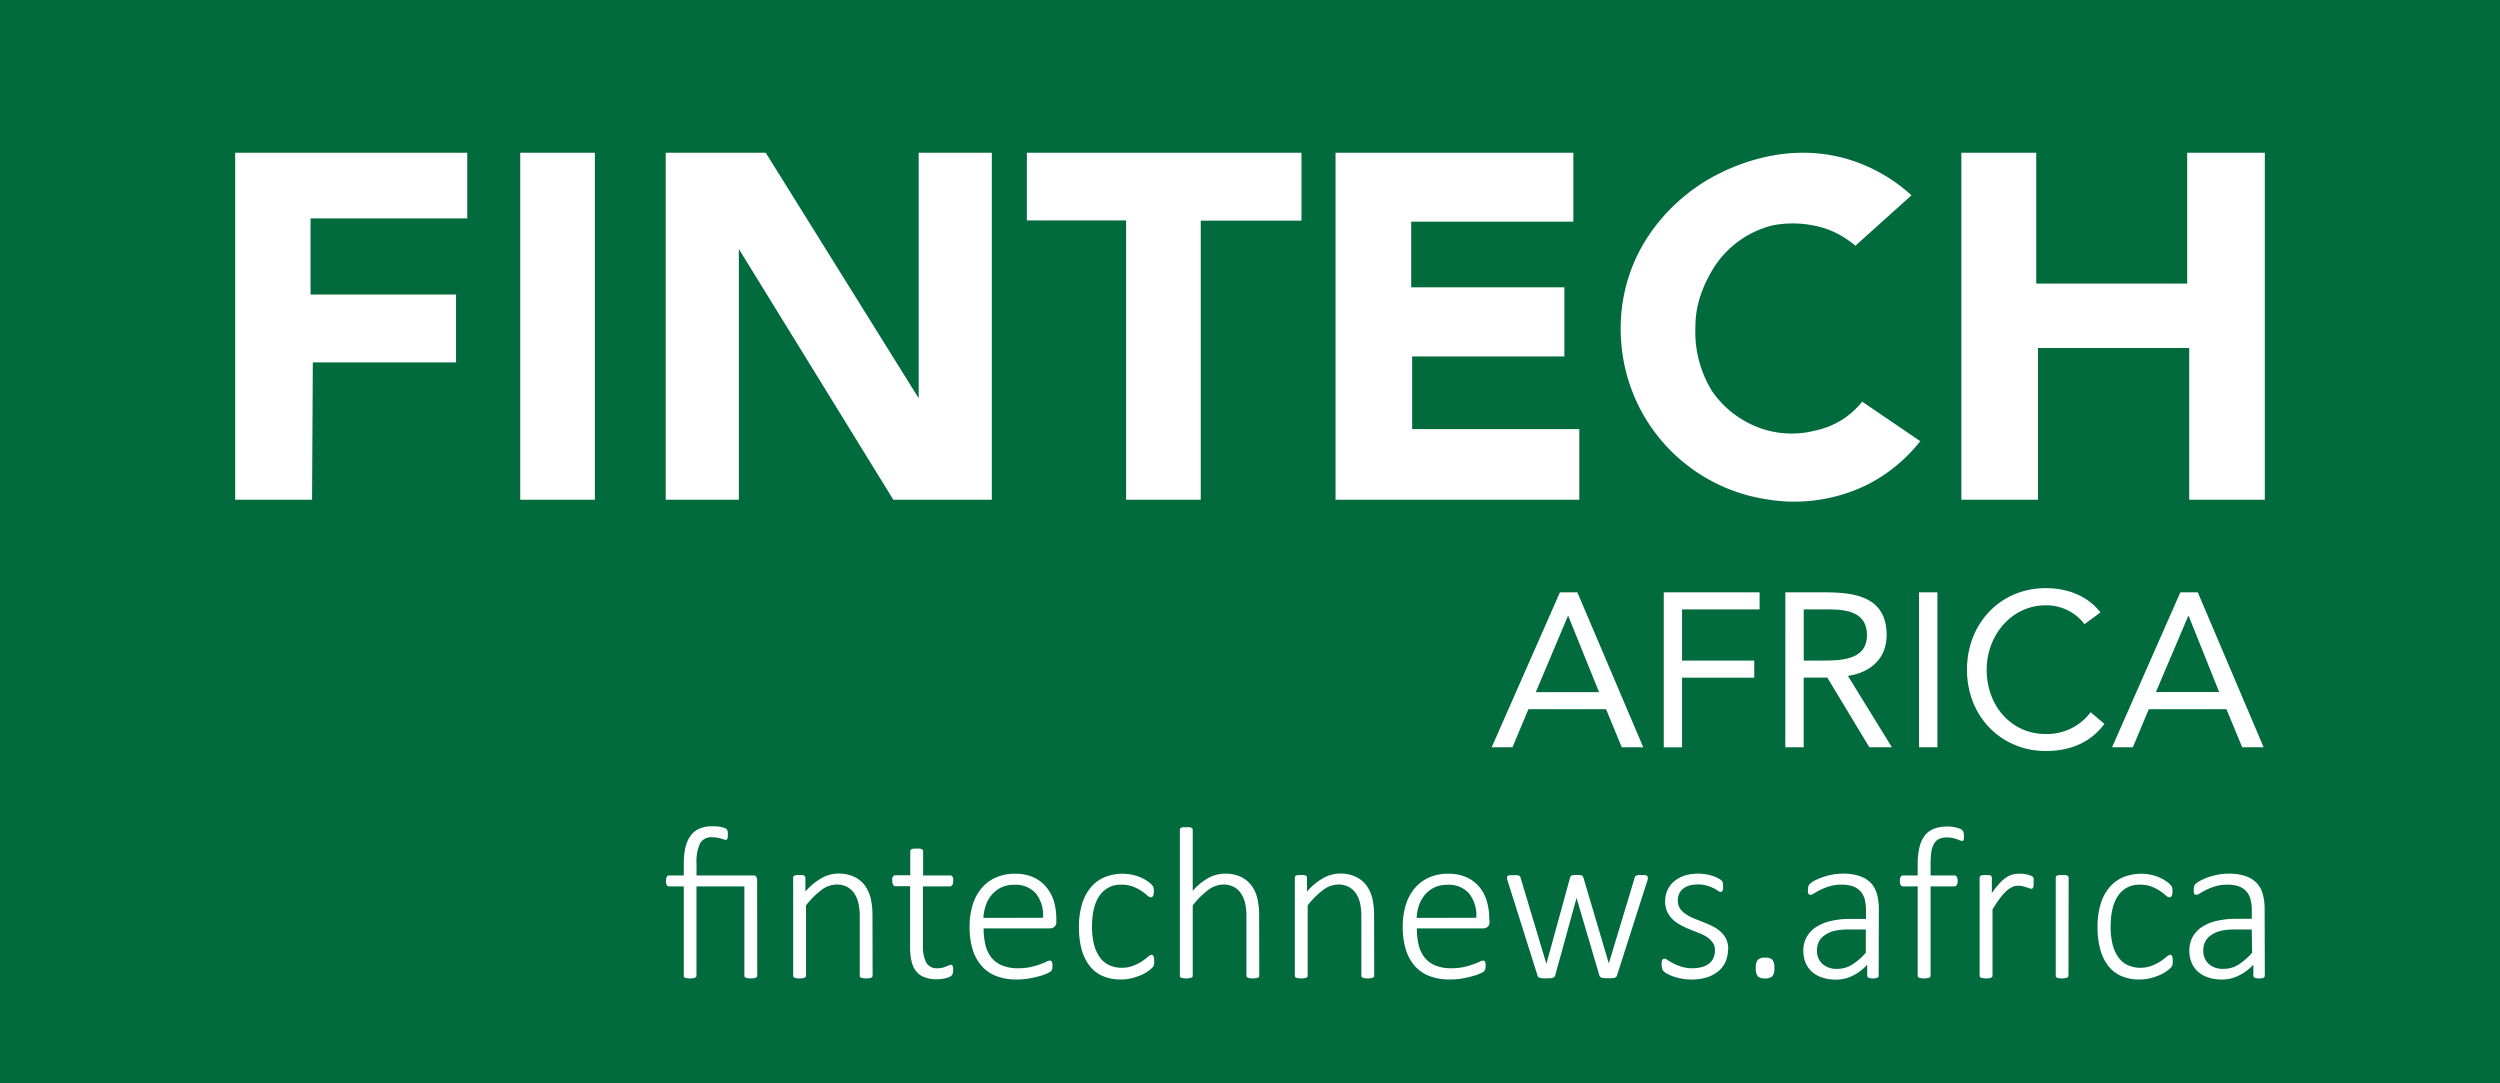
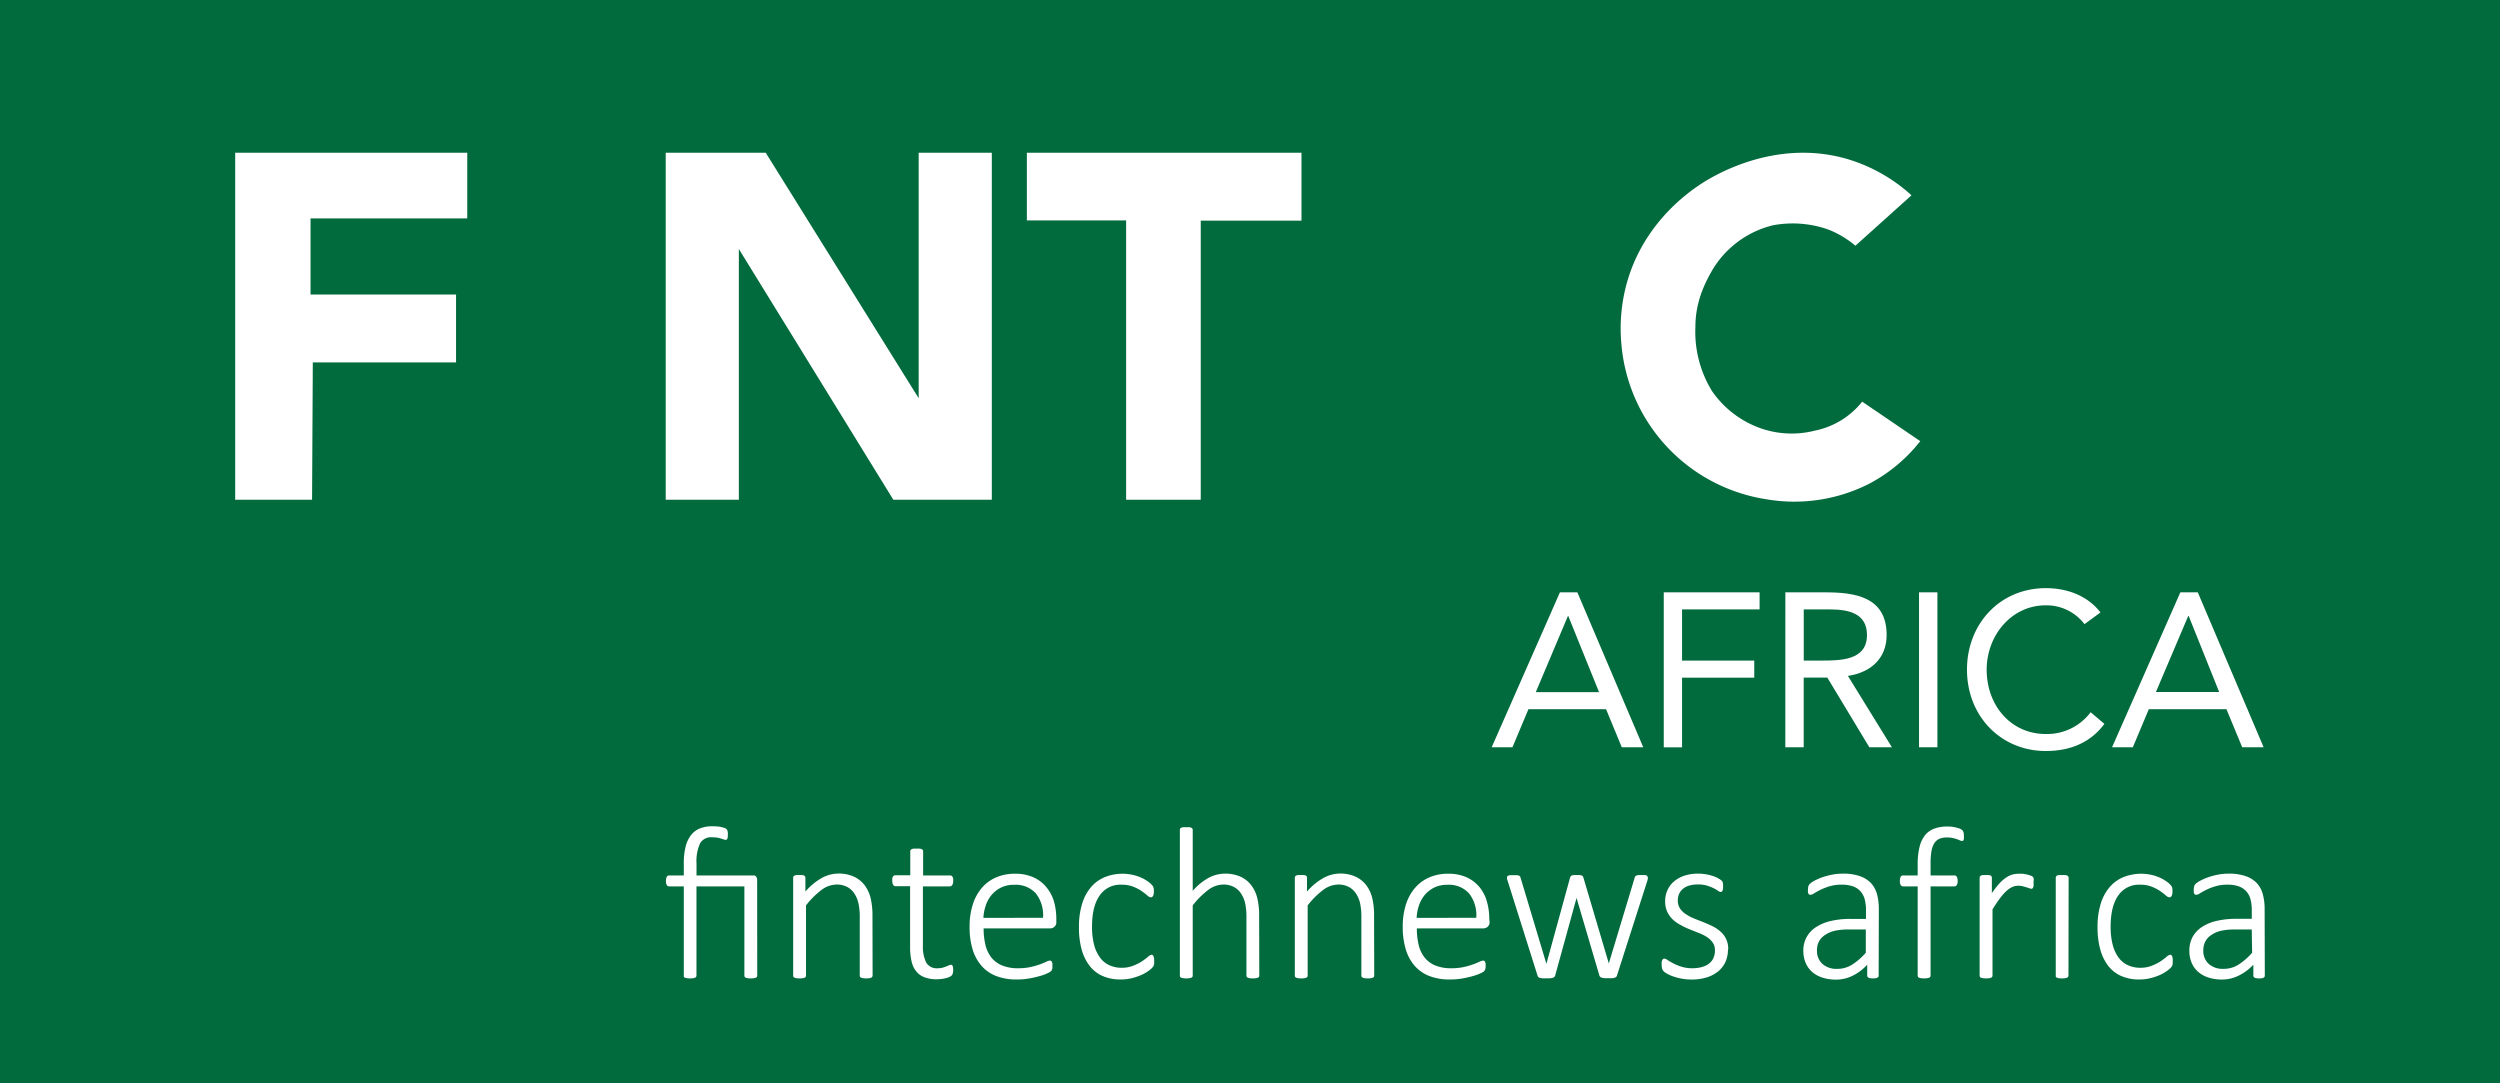
<svg xmlns="http://www.w3.org/2000/svg" id="Layer_1" data-name="Layer 1" viewBox="0 0 574 248.65">
  <defs>
    <style>.cls-1{fill:#026b3d;}.cls-2{fill:#fff;}</style>
  </defs>
  <title>Fintech News Africa</title>
  <rect class="cls-1" width="574" height="248.65" />
  <path class="cls-2" d="M426,56.42l12.88-11.58a38,38,0,0,0-14.12-8.14c-17.34-5.4-32.28,4.24-34.42,5.67-2.81,1.88-13.05,9-16.84,22.68a39.24,39.24,0,0,0-1.21,14.17,39.38,39.38,0,0,0,33.15,35.39A37.92,37.92,0,0,0,429,111.15a36.52,36.52,0,0,0,11.89-9.86l-13.33-9.07a18.55,18.55,0,0,1-10.86,6.65,21.5,21.5,0,0,1-13.8-1.06,22.77,22.77,0,0,1-9.81-8,26,26,0,0,1-3.83-14.67c0-4.52,1.25-8.78,4.2-13.64A22.39,22.39,0,0,1,407,51.74a24.48,24.48,0,0,1,12.88,1A21.81,21.81,0,0,1,424.13,55,19.53,19.53,0,0,1,426,56.42Z" />
  <polygon class="cls-2" points="71.65 114.74 54 114.74 54 35.07 107.28 35.07 107.28 50.15 71.3 50.15 71.3 67.62 104.71 67.62 104.71 83.21 71.82 83.21 71.65 114.74" />
-   <rect class="cls-2" x="119.45" y="35.07" width="17.13" height="79.67" />
  <polygon class="cls-2" points="152.85 35.07 152.85 114.74 169.64 114.74 169.64 58.03 169.64 57.17 205.11 114.74 227.72 114.74 227.72 35.07 210.93 35.07 210.93 86.81 210.93 89.38 210.93 91.44 175.81 35.07 152.85 35.07" />
  <polygon class="cls-2" points="235.77 35.07 298.82 35.07 298.82 50.66 275.69 50.66 275.69 114.74 258.56 114.74 258.56 51.01 258.56 50.61 235.77 50.61 235.77 35.07" />
-   <polygon class="cls-2" points="306.64 35.07 361.24 35.07 361.24 50.89 324.01 50.89 324.01 65.97 359.18 65.97 359.18 81.84 324.23 81.84 324.23 98.52 362.61 98.52 362.61 114.74 306.64 114.74 306.64 35.07" />
-   <polygon class="cls-2" points="450.33 35.07 450.33 114.74 467.92 114.74 467.92 79.9 502.64 79.9 502.64 114.74 520 114.74 520 35.07 502.18 35.07 502.18 65.11 467.52 65.11 467.52 35.07 450.33 35.07" />
  <path class="cls-2" d="M358.16,136h4l15.13,35.57h-4.93l-3.61-8.74H350.93l-3.67,8.74h-4.77Zm1.91,5.42H360l-7.38,17.49h14.52Z" />
  <path class="cls-2" d="M382,136H404v3.92H386.2v11.75h16.58v3.92H386.2v16H382Z" />
  <path class="cls-2" d="M409.92,136H419c6.88,0,14.17,1,14.17,9.8,0,5.17-3.37,8.54-8.89,9.39l10.1,16.38h-5.18l-9.65-16h-5.42v16h-4.22Zm4.22,15.67h3.76c4.68,0,10.76,0,10.76-5.87,0-5.13-4.47-5.88-8.59-5.88h-5.93Z" />
  <path class="cls-2" d="M440.61,136h4.22v35.57h-4.22Z" />
  <path class="cls-2" d="M478.6,143.3a11,11,0,0,0-8.89-4.32c-7.94,0-13.57,7-13.57,14.77,0,8.25,5.58,14.78,13.57,14.78a12.52,12.52,0,0,0,10.3-5l3.16,2.67c-3.16,4.27-7.79,6.23-13.46,6.23-10.2,0-18.09-7.89-18.09-18.7,0-10.45,7.54-18.69,18.09-18.69,4.82,0,9.54,1.66,12.56,5.58Z" />
  <path class="cls-2" d="M500.61,136h4l15.12,35.57h-4.92l-3.62-8.74H493.37l-3.67,8.74h-4.77Zm1.91,5.42h-.1L495,158.88h14.52Z" />
  <path class="cls-2" d="M173.86,224a.6.6,0,0,1-.07.27.48.48,0,0,1-.24.2,1.79,1.79,0,0,1-.45.12,3.52,3.52,0,0,1-.7.05,3.73,3.73,0,0,1-.73-.05,1.68,1.68,0,0,1-.45-.12.48.48,0,0,1-.24-.2.5.5,0,0,1-.07-.27V203.51h-11V224a.52.52,0,0,1-.31.47,1.79,1.79,0,0,1-.45.12,3.73,3.73,0,0,1-.73.05,3.63,3.63,0,0,1-.71-.05,2,2,0,0,1-.46-.12.42.42,0,0,1-.23-.2A.6.6,0,0,1,157,224V203.51h-3.38a.59.59,0,0,1-.53-.31,1.9,1.9,0,0,1-.19-.93,3,3,0,0,1,.05-.56,1.46,1.46,0,0,1,.14-.39.57.57,0,0,1,.22-.24.65.65,0,0,1,.31-.08H157v-2.65a15.56,15.56,0,0,1,.43-4,7,7,0,0,1,1.28-2.67,4.82,4.82,0,0,1,2.07-1.5,7.63,7.63,0,0,1,2.79-.47,9.47,9.47,0,0,1,1.07.05c.34,0,.66.08.95.13a5.88,5.88,0,0,1,.74.2,1.11,1.11,0,0,1,.43.23,1.3,1.3,0,0,1,.18.23.83.83,0,0,1,.11.29,1.78,1.78,0,0,1,.06.38,3.94,3.94,0,0,1,0,.52,2.41,2.41,0,0,1-.11.82.4.4,0,0,1-.39.27,1.14,1.14,0,0,1-.42-.09l-.58-.19a7.49,7.49,0,0,0-.88-.22,7.8,7.8,0,0,0-1.29-.09,2.85,2.85,0,0,0-2.73,1.45,10.08,10.08,0,0,0-.79,4.62V201h13a.83.83,0,0,1,.71.29,1.21,1.21,0,0,1,.21.73Z" />
  <path class="cls-2" d="M200.35,224a.52.52,0,0,1-.31.47,1.79,1.79,0,0,1-.45.12,3.63,3.63,0,0,1-.71.05,3.79,3.79,0,0,1-.73-.05,1.59,1.59,0,0,1-.44-.12.48.48,0,0,1-.24-.2.5.5,0,0,1-.07-.27V210.65a14.09,14.09,0,0,0-.33-3.38,6.45,6.45,0,0,0-1-2.24,4.36,4.36,0,0,0-1.64-1.43,5.12,5.12,0,0,0-2.35-.51,5.87,5.87,0,0,0-3.42,1.21,18.84,18.84,0,0,0-3.6,3.58V224a.5.5,0,0,1-.07.27.48.48,0,0,1-.24.2,1.59,1.59,0,0,1-.44.12,3.79,3.79,0,0,1-.73.05,3.63,3.63,0,0,1-.71-.05,2,2,0,0,1-.46-.12.48.48,0,0,1-.24-.2.6.6,0,0,1-.06-.27V201.53a.67.67,0,0,1,.06-.28.63.63,0,0,1,.24-.21,1.28,1.28,0,0,1,.43-.12,4.33,4.33,0,0,1,.69,0,4.41,4.41,0,0,1,.69,0,1.05,1.05,0,0,1,.42.12.53.53,0,0,1,.21.21.68.68,0,0,1,.07.28v3.17a14,14,0,0,1,3.79-3.13,8,8,0,0,1,3.69-1,8.49,8.49,0,0,1,3.73.74,6.7,6.7,0,0,1,2.44,2,8.38,8.38,0,0,1,1.34,2.95,17.67,17.67,0,0,1,.41,4.07Z" />
  <path class="cls-2" d="M218.85,222.63a3.16,3.16,0,0,1-.09.84,1.12,1.12,0,0,1-.27.51,1.86,1.86,0,0,1-.55.35,4,4,0,0,1-.83.27,6,6,0,0,1-1,.17,7.19,7.19,0,0,1-1,.07,7.83,7.83,0,0,1-2.82-.45,4.41,4.41,0,0,1-1.91-1.35,5.54,5.54,0,0,1-1.08-2.29,14.31,14.31,0,0,1-.34-3.28v-14h-3.34a.62.62,0,0,1-.55-.31,1.78,1.78,0,0,1-.2-.93,3,3,0,0,1,0-.56,1,1,0,0,1,.15-.39.61.61,0,0,1,.24-.24.62.62,0,0,1,.31-.08H209v-5.5a.5.5,0,0,1,.07-.27.48.48,0,0,1,.23-.21,1.59,1.59,0,0,1,.46-.13,6.68,6.68,0,0,1,.71,0,6.94,6.94,0,0,1,.73,0,1.28,1.28,0,0,1,.44.13.56.56,0,0,1,.24.21.5.5,0,0,1,.07.27V201h6.21a.68.68,0,0,1,.31.08.59.59,0,0,1,.23.24,1,1,0,0,1,.15.39,3,3,0,0,1,0,.56,1.68,1.68,0,0,1-.21.93.64.64,0,0,1-.53.31H211.9v13.56a8.25,8.25,0,0,0,.74,3.9,2.75,2.75,0,0,0,2.66,1.34,4.46,4.46,0,0,0,1.08-.12,8.73,8.73,0,0,0,.86-.28l.63-.27a1.11,1.11,0,0,1,.46-.13.4.4,0,0,1,.22.06.32.32,0,0,1,.16.18,1.34,1.34,0,0,1,.1.35A2.66,2.66,0,0,1,218.85,222.63Z" />
  <path class="cls-2" d="M242.53,211.59a1.39,1.39,0,0,1-.47,1.23,1.54,1.54,0,0,1-.92.34h-15.3a16.25,16.25,0,0,0,.41,3.77,7.57,7.57,0,0,0,1.35,2.89,6.1,6.1,0,0,0,2.46,1.84,9.5,9.5,0,0,0,3.72.65,13.24,13.24,0,0,0,2.8-.27,18.65,18.65,0,0,0,2.15-.61c.6-.22,1.1-.43,1.48-.61a2.42,2.42,0,0,1,.83-.27.53.53,0,0,1,.28.07.54.54,0,0,1,.2.24,1.59,1.59,0,0,1,.11.41,4.94,4.94,0,0,1,0,.62,1.76,1.76,0,0,1,0,.33q0,.17-.06.3a1.19,1.19,0,0,1-.11.26,2,2,0,0,1-.2.25,3.57,3.57,0,0,1-.77.43,10.46,10.46,0,0,1-1.69.62,22.57,22.57,0,0,1-2.42.56,16.17,16.17,0,0,1-3,.25,12.69,12.69,0,0,1-4.61-.78,8.61,8.61,0,0,1-3.37-2.31,10.3,10.3,0,0,1-2.08-3.78,17.64,17.64,0,0,1-.7-5.24,16.4,16.4,0,0,1,.73-5.1,10.87,10.87,0,0,1,2.09-3.83,9,9,0,0,1,3.29-2.41,10.75,10.75,0,0,1,4.28-.83,10,10,0,0,1,4.31.84,8.07,8.07,0,0,1,2.94,2.27A9.19,9.19,0,0,1,242,207a14.75,14.75,0,0,1,.53,4Zm-3.05-.86a8.05,8.05,0,0,0-1.63-5.58,6.21,6.21,0,0,0-5-2,6.61,6.61,0,0,0-3,.63,6.74,6.74,0,0,0-2.16,1.67,7.44,7.44,0,0,0-1.35,2.42,10.21,10.21,0,0,0-.55,2.87Z" />
  <path class="cls-2" d="M265,220.65a4.35,4.35,0,0,1,0,.53,2,2,0,0,1-.08.41,1,1,0,0,1-.13.31,4.69,4.69,0,0,1-.41.46,8.1,8.1,0,0,1-1.08.82,8.72,8.72,0,0,1-1.7.86,13.38,13.38,0,0,1-2,.61,10.5,10.5,0,0,1-2.26.24,10.31,10.31,0,0,1-4.13-.78,7.69,7.69,0,0,1-3-2.31,10.62,10.62,0,0,1-1.85-3.75,18.73,18.73,0,0,1-.63-5.12,17.72,17.72,0,0,1,.78-5.6,10.42,10.42,0,0,1,2.14-3.82,8.34,8.34,0,0,1,3.19-2.19,11,11,0,0,1,6-.5,10,10,0,0,1,1.87.56,8.44,8.44,0,0,1,1.53.79,7.2,7.2,0,0,1,1,.76,5.61,5.61,0,0,1,.42.47,1.49,1.49,0,0,1,.17.36,2.5,2.5,0,0,1,.09.43,4.7,4.7,0,0,1,0,.56,1.81,1.81,0,0,1-.21,1,.6.6,0,0,1-.46.28,1.44,1.44,0,0,1-.85-.45,13.21,13.21,0,0,0-1.3-1,9.9,9.9,0,0,0-1.93-1,7,7,0,0,0-2.69-.45,5.71,5.71,0,0,0-5,2.48c-1.16,1.65-1.75,4-1.75,7.16a16.5,16.5,0,0,0,.47,4.14,8.61,8.61,0,0,0,1.36,2.94,5.4,5.4,0,0,0,2.14,1.76,6.69,6.69,0,0,0,2.85.59,6.93,6.93,0,0,0,2.63-.47,11.21,11.21,0,0,0,2-1,15.38,15.38,0,0,0,1.4-1.05,1.65,1.65,0,0,1,.83-.47.41.41,0,0,1,.26.09.71.71,0,0,1,.18.27,2.44,2.44,0,0,1,.12.45A5.4,5.4,0,0,1,265,220.65Z" />
  <path class="cls-2" d="M289.13,224a.5.5,0,0,1-.07.27.48.48,0,0,1-.24.2,1.59,1.59,0,0,1-.44.12,3.63,3.63,0,0,1-.71.05,3.73,3.73,0,0,1-.73-.05,1.79,1.79,0,0,1-.45-.12.46.46,0,0,1-.23-.2.5.5,0,0,1-.08-.27V210.65a14.7,14.7,0,0,0-.32-3.38,6.84,6.84,0,0,0-1-2.24,4.47,4.47,0,0,0-1.65-1.43,5.11,5.11,0,0,0-2.34-.51,5.87,5.87,0,0,0-3.42,1.21,18.84,18.84,0,0,0-3.6,3.58V224a.6.6,0,0,1-.07.27.48.48,0,0,1-.24.2,1.79,1.79,0,0,1-.45.12,3.73,3.73,0,0,1-.73.05,3.52,3.52,0,0,1-.7-.05,1.77,1.77,0,0,1-.46-.12.41.41,0,0,1-.24-.2.6.6,0,0,1-.06-.27V190.54a.6.6,0,0,1,.06-.27.42.42,0,0,1,.24-.21,1.42,1.42,0,0,1,.46-.13,6.81,6.81,0,0,1,.7,0,7.18,7.18,0,0,1,.73,0,1.43,1.43,0,0,1,.45.13.5.5,0,0,1,.24.21.6.6,0,0,1,.07.27v14a13.42,13.42,0,0,1,3.67-3,8,8,0,0,1,3.67-.95,8.47,8.47,0,0,1,3.72.74,6.54,6.54,0,0,1,2.44,2,8,8,0,0,1,1.34,2.95,17.13,17.13,0,0,1,.41,4.07Z" />
  <path class="cls-2" d="M315.52,224a.5.5,0,0,1-.07.27.48.48,0,0,1-.24.2,1.7,1.7,0,0,1-.44.12,3.63,3.63,0,0,1-.71.05,3.73,3.73,0,0,1-.73-.05,1.79,1.79,0,0,1-.45-.12.53.53,0,0,1-.24-.2.6.6,0,0,1-.07-.27V210.65a14.7,14.7,0,0,0-.32-3.38,6.84,6.84,0,0,0-1-2.24,4.47,4.47,0,0,0-1.65-1.43,5.11,5.11,0,0,0-2.34-.51,5.87,5.87,0,0,0-3.42,1.21,18.84,18.84,0,0,0-3.6,3.58V224a.6.6,0,0,1-.07.27.48.48,0,0,1-.24.2,1.79,1.79,0,0,1-.45.12,3.73,3.73,0,0,1-.73.05,3.46,3.46,0,0,1-.7-.05,1.77,1.77,0,0,1-.46-.12.41.41,0,0,1-.24-.2.6.6,0,0,1-.06-.27V201.53a.67.67,0,0,1,.06-.28.51.51,0,0,1,.24-.21,1.22,1.22,0,0,1,.43-.12,4.2,4.2,0,0,1,.68,0,4.64,4.64,0,0,1,.7,0,1.05,1.05,0,0,1,.42.12.53.53,0,0,1,.21.21.67.67,0,0,1,.06.28v3.17a13.85,13.85,0,0,1,3.8-3.13,8,8,0,0,1,3.69-1,8.47,8.47,0,0,1,3.72.74,6.62,6.62,0,0,1,2.44,2,8.21,8.21,0,0,1,1.34,2.95,17.13,17.13,0,0,1,.41,4.07Z" />
  <path class="cls-2" d="M342,211.59a1.42,1.42,0,0,1-.47,1.23,1.57,1.57,0,0,1-.92.34h-15.3a15.73,15.73,0,0,0,.41,3.77,7.43,7.43,0,0,0,1.35,2.89,6.07,6.07,0,0,0,2.45,1.84,9.5,9.5,0,0,0,3.72.65,13.27,13.27,0,0,0,2.81-.27,18.44,18.44,0,0,0,2.14-.61c.61-.22,1.1-.43,1.49-.61a2.42,2.42,0,0,1,.83-.27.5.5,0,0,1,.27.07.48.48,0,0,1,.2.24,1.27,1.27,0,0,1,.11.41,3.57,3.57,0,0,1,0,.62c0,.11,0,.23,0,.33a2.21,2.21,0,0,1-.07.3.85.85,0,0,1-.11.26,1.36,1.36,0,0,1-.2.25,3.67,3.67,0,0,1-.76.43,10.83,10.83,0,0,1-1.69.62,23.15,23.15,0,0,1-2.42.56,16.33,16.33,0,0,1-3,.25,12.71,12.71,0,0,1-4.62-.78,8.68,8.68,0,0,1-3.37-2.31,10.15,10.15,0,0,1-2.07-3.78,17.62,17.62,0,0,1-.71-5.24,16.7,16.7,0,0,1,.73-5.1,10.89,10.89,0,0,1,2.1-3.83,9,9,0,0,1,3.29-2.41,10.7,10.7,0,0,1,4.27-.83,10.09,10.09,0,0,1,4.32.84,8.24,8.24,0,0,1,2.94,2.27,9,9,0,0,1,1.68,3.31,14.36,14.36,0,0,1,.54,4Zm-3.05-.86a8.06,8.06,0,0,0-1.64-5.58,6.17,6.17,0,0,0-5-2,6.63,6.63,0,0,0-3,.63,6.74,6.74,0,0,0-2.16,1.67,7.83,7.83,0,0,0-1.35,2.42,10.57,10.57,0,0,0-.54,2.87Z" />
  <path class="cls-2" d="M378.34,201.48a1,1,0,0,1,0,.28c0,.11-.05.23-.08.36l-7,21.85a.6.6,0,0,1-.18.32.89.89,0,0,1-.36.2,2.66,2.66,0,0,1-.58.1c-.24,0-.53,0-.86,0s-.65,0-.89,0a3.56,3.56,0,0,1-.61-.11,1,1,0,0,1-.37-.2.6.6,0,0,1-.19-.3L362,206.26l0-.2-.05.2L357.06,224a.57.57,0,0,1-.2.32,1,1,0,0,1-.41.2,3.2,3.2,0,0,1-.63.1c-.24,0-.53,0-.84,0s-.61,0-.84,0a3.47,3.47,0,0,1-.59-.11,1,1,0,0,1-.36-.2.64.64,0,0,1-.17-.3l-6.89-21.85a2.06,2.06,0,0,1-.12-.35,1.68,1.68,0,0,1,0-.29.56.56,0,0,1,.07-.3.45.45,0,0,1,.25-.19,1.66,1.66,0,0,1,.45-.08,6.19,6.19,0,0,1,.67,0,6.54,6.54,0,0,1,.84,0,1.48,1.48,0,0,1,.48.11.48.48,0,0,1,.24.2,1,1,0,0,1,.12.3L355,221.12l.05.17.05-.17,5.38-19.59a.83.83,0,0,1,.14-.3.53.53,0,0,1,.24-.2,1.48,1.48,0,0,1,.45-.11,4.9,4.9,0,0,1,.73,0,4.64,4.64,0,0,1,.7,0,1.48,1.48,0,0,1,.44.11.47.47,0,0,1,.25.2,1.42,1.42,0,0,1,.13.3l5.8,19.59.05.17,0-.17,5.91-19.59a.83.83,0,0,1,.13-.3.59.59,0,0,1,.26-.2,1.7,1.7,0,0,1,.49-.11,5.79,5.79,0,0,1,.8,0,5.67,5.67,0,0,1,.65,0,1.25,1.25,0,0,1,.39.09.41.41,0,0,1,.2.19A.63.63,0,0,1,378.34,201.48Z" />
  <path class="cls-2" d="M396.74,218a6.84,6.84,0,0,1-.59,2.89,6.11,6.11,0,0,1-1.7,2.17,7.88,7.88,0,0,1-2.64,1.37,11.74,11.74,0,0,1-3.4.47,12,12,0,0,1-2.21-.19,12.58,12.58,0,0,1-1.88-.47,8.52,8.52,0,0,1-1.43-.61,4.1,4.1,0,0,1-.85-.57,1.31,1.31,0,0,1-.4-.62,3.29,3.29,0,0,1-.12-1,3.25,3.25,0,0,1,0-.57,3,3,0,0,1,.13-.42.54.54,0,0,1,.2-.26.44.44,0,0,1,.27-.09,1.67,1.67,0,0,1,.79.35c.35.23.79.48,1.31.76a12,12,0,0,0,1.86.75,8.18,8.18,0,0,0,2.49.35,8.41,8.41,0,0,0,2.08-.25,4.83,4.83,0,0,0,1.64-.74,3.45,3.45,0,0,0,1.08-1.28,4.18,4.18,0,0,0,.38-1.83,3,3,0,0,0-.49-1.76A5.06,5.06,0,0,0,392,215.2a10.11,10.11,0,0,0-1.83-.94l-2.11-.84c-.72-.29-1.42-.61-2.11-1a7.93,7.93,0,0,1-1.83-1.26,5.92,5.92,0,0,1-1.31-1.79,5.78,5.78,0,0,1-.49-2.5,6.15,6.15,0,0,1,.45-2.3,5.62,5.62,0,0,1,1.37-2,7.13,7.13,0,0,1,2.38-1.44,9.86,9.86,0,0,1,3.44-.54,9.34,9.34,0,0,1,1.67.14,9.57,9.57,0,0,1,1.51.36,6.28,6.28,0,0,1,1.18.48,4.54,4.54,0,0,1,.76.46,1.63,1.63,0,0,1,.35.33,1,1,0,0,1,.12.29,2.44,2.44,0,0,1,.06.36,3.53,3.53,0,0,1,0,.5,3,3,0,0,1,0,.54,2.22,2.22,0,0,1-.11.41.65.65,0,0,1-.19.26.45.45,0,0,1-.26.08,1.24,1.24,0,0,1-.59-.27,8.94,8.94,0,0,0-1-.59,9.91,9.91,0,0,0-1.54-.6,7.14,7.14,0,0,0-2.06-.27,7,7,0,0,0-2.05.27,4,4,0,0,0-1.45.77,3.2,3.2,0,0,0-.85,1.16,3.74,3.74,0,0,0-.29,1.47,3.21,3.21,0,0,0,.5,1.83,4.6,4.6,0,0,0,1.31,1.29,10.17,10.17,0,0,0,1.86,1l2.12.84c.72.29,1.43.59,2.12.93a8.12,8.12,0,0,1,1.86,1.23,5.18,5.18,0,0,1,1.81,4.14Z" />
-   <path class="cls-2" d="M407.38,222.23a2.81,2.81,0,0,1-.47,1.94,2.39,2.39,0,0,1-1.69.47,2.26,2.26,0,0,1-1.62-.46,2.75,2.75,0,0,1-.46-1.9,2.84,2.84,0,0,1,.47-1.93,2.36,2.36,0,0,1,1.69-.47,2.22,2.22,0,0,1,1.62.46A2.74,2.74,0,0,1,407.38,222.23Z" />
  <path class="cls-2" d="M431.34,224a.46.46,0,0,1-.16.38.92.92,0,0,1-.42.2,2.79,2.79,0,0,1-.71.06,3.07,3.07,0,0,1-.72-.06.93.93,0,0,1-.46-.2.5.5,0,0,1-.16-.38v-2.51a11.15,11.15,0,0,1-3.33,2.53,8.48,8.48,0,0,1-3.79.9,10,10,0,0,1-3.16-.46,6.79,6.79,0,0,1-2.37-1.31,5.73,5.73,0,0,1-1.48-2.08,6.8,6.8,0,0,1-.53-2.72,6.24,6.24,0,0,1,3-5.54,10.43,10.43,0,0,1,3.39-1.37,19.48,19.48,0,0,1,4.42-.46h3.57V209a9.81,9.81,0,0,0-.3-2.55,4.49,4.49,0,0,0-1-1.84,4.13,4.13,0,0,0-1.74-1.12,7.9,7.9,0,0,0-2.6-.37,9.2,9.2,0,0,0-2.68.36,14.1,14.1,0,0,0-2.09.8q-.88.45-1.47.81a2,2,0,0,1-.83.36.87.87,0,0,1-.28-.05.47.47,0,0,1-.21-.19,1,1,0,0,1-.12-.35,2.41,2.41,0,0,1,0-.5,3.56,3.56,0,0,1,.08-.83,1.31,1.31,0,0,1,.38-.62,5.08,5.08,0,0,1,1.1-.74,14.58,14.58,0,0,1,1.83-.78,16.29,16.29,0,0,1,2.22-.58,12.7,12.7,0,0,1,2.38-.22,11.59,11.59,0,0,1,3.89.56,6.39,6.39,0,0,1,2.57,1.59,6.06,6.06,0,0,1,1.4,2.57,13.07,13.07,0,0,1,.42,3.46Zm-2.95-10.59H424.3a13.83,13.83,0,0,0-3.13.32,6.61,6.61,0,0,0-2.23,1,4.06,4.06,0,0,0-1.33,1.48,4.38,4.38,0,0,0-.43,2,4,4,0,0,0,1.23,3.09,4.85,4.85,0,0,0,3.46,1.15,6.24,6.24,0,0,0,3.28-.91,14.41,14.41,0,0,0,3.24-2.79Z" />
  <path class="cls-2" d="M450.91,192a2.79,2.79,0,0,1,0,.56,1.25,1.25,0,0,1-.1.34.36.36,0,0,1-.15.17.43.43,0,0,1-.21,0,1.08,1.08,0,0,1-.47-.13l-.68-.27a6.9,6.9,0,0,0-1-.27,6.19,6.19,0,0,0-1.3-.12,4.22,4.22,0,0,0-1.76.33,2.73,2.73,0,0,0-1.17,1.07,5.45,5.45,0,0,0-.63,1.88,18.46,18.46,0,0,0-.18,2.79V201h5.5a.56.56,0,0,1,.3.08.65.65,0,0,1,.22.24,1,1,0,0,1,.15.39,3,3,0,0,1,.05.56,1.69,1.69,0,0,1-.2.93.6.6,0,0,1-.52.31h-5.5V224a.52.52,0,0,1-.31.47,1.77,1.77,0,0,1-.46.12,3.8,3.8,0,0,1-.72.05,3.63,3.63,0,0,1-.71-.05,2,2,0,0,1-.46-.12.42.42,0,0,1-.23-.2.6.6,0,0,1-.07-.27V203.51h-3.37a.59.59,0,0,1-.53-.31,1.79,1.79,0,0,1-.19-.93,3,3,0,0,1,.05-.56,1.46,1.46,0,0,1,.14-.39.57.57,0,0,1,.22-.24.62.62,0,0,1,.31-.08h3.37v-2.55a16.12,16.12,0,0,1,.43-4,6.92,6.92,0,0,1,1.27-2.7,4.91,4.91,0,0,1,2.15-1.51,8.59,8.59,0,0,1,3-.47,8.07,8.07,0,0,1,1.64.16,6.31,6.31,0,0,1,1.2.34,1.89,1.89,0,0,1,.54.33,1,1,0,0,1,.23.33,1.93,1.93,0,0,1,.12.46A3.45,3.45,0,0,1,450.91,192Z" />
  <path class="cls-2" d="M466.91,202.67a5.78,5.78,0,0,1,0,.63,1.9,1.9,0,0,1-.09.42.66.66,0,0,1-.15.25.29.29,0,0,1-.23.09,1.42,1.42,0,0,1-.52-.12l-.7-.23-.87-.24a4.74,4.74,0,0,0-1-.11,3.23,3.23,0,0,0-1.31.29,5,5,0,0,0-1.35.91,11.81,11.81,0,0,0-1.49,1.68c-.52.69-1.1,1.55-1.72,2.55V224a.52.52,0,0,1-.31.47,1.79,1.79,0,0,1-.45.12,3.79,3.79,0,0,1-.73.05,3.63,3.63,0,0,1-.71-.05,2,2,0,0,1-.46-.12.42.42,0,0,1-.23-.2.6.6,0,0,1-.07-.27V201.53a.68.68,0,0,1,.07-.28.53.53,0,0,1,.23-.21,1.28,1.28,0,0,1,.44-.12,4.2,4.2,0,0,1,.68,0,4.41,4.41,0,0,1,.69,0,1.05,1.05,0,0,1,.42.12.53.53,0,0,1,.21.21.55.55,0,0,1,.07.28v3.54a19.41,19.41,0,0,1,1.78-2.28,8.67,8.67,0,0,1,1.57-1.35,4.89,4.89,0,0,1,1.45-.66,6.32,6.32,0,0,1,1.45-.17l.74,0a8.84,8.84,0,0,1,.91.14,7,7,0,0,1,.86.24,2,2,0,0,1,.54.25.93.93,0,0,1,.2.19,1,1,0,0,1,.08.23,1.57,1.57,0,0,1,.05.37C466.9,202.22,466.91,202.42,466.91,202.67Z" />
  <path class="cls-2" d="M474.92,224a.52.52,0,0,1-.31.47,1.79,1.79,0,0,1-.45.12,3.79,3.79,0,0,1-.73.05,3.63,3.63,0,0,1-.71-.05,2,2,0,0,1-.46-.12.42.42,0,0,1-.23-.2A.6.6,0,0,1,472,224V201.53a.68.68,0,0,1,.07-.28.53.53,0,0,1,.23-.21,1.34,1.34,0,0,1,.46-.12,4.78,4.78,0,0,1,.71,0,5,5,0,0,1,.73,0,1.22,1.22,0,0,1,.45.12.67.67,0,0,1,.23.21.57.57,0,0,1,.08.28Z" />
  <path class="cls-2" d="M498.85,220.65a4.22,4.22,0,0,1,0,.53,2,2,0,0,1-.07.41,1,1,0,0,1-.14.31,2.94,2.94,0,0,1-.41.46,7,7,0,0,1-1.08.82,8.63,8.63,0,0,1-1.69.86,13.17,13.17,0,0,1-2,.61,10.48,10.48,0,0,1-2.25.24,10.25,10.25,0,0,1-4.13-.78,7.72,7.72,0,0,1-3-2.31,10.61,10.61,0,0,1-1.84-3.75,18.32,18.32,0,0,1-.64-5.12,17.72,17.72,0,0,1,.78-5.6,10.43,10.43,0,0,1,2.15-3.82,8.26,8.26,0,0,1,3.19-2.19,11,11,0,0,1,6-.5,10.22,10.22,0,0,1,1.87.56,8,8,0,0,1,1.52.79,6.12,6.12,0,0,1,1,.76,3.38,3.38,0,0,1,.42.47,1.22,1.22,0,0,1,.18.36,1.83,1.83,0,0,1,.08.43,4.5,4.5,0,0,1,0,.56,1.81,1.81,0,0,1-.21,1,.6.6,0,0,1-.46.28,1.46,1.46,0,0,1-.86-.45,13.21,13.21,0,0,0-1.3-1,10.09,10.09,0,0,0-1.92-1,7,7,0,0,0-2.69-.45,5.7,5.7,0,0,0-5,2.48q-1.75,2.47-1.75,7.16a16.5,16.5,0,0,0,.47,4.14,8.6,8.6,0,0,0,1.35,2.94,5.43,5.43,0,0,0,2.15,1.76,6.69,6.69,0,0,0,2.85.59,6.93,6.93,0,0,0,2.63-.47,10.76,10.76,0,0,0,2-1,15.38,15.38,0,0,0,1.4-1.05,1.65,1.65,0,0,1,.83-.47.39.39,0,0,1,.26.09.62.62,0,0,1,.19.27,1.85,1.85,0,0,1,.11.45A3.67,3.67,0,0,1,498.85,220.65Z" />
  <path class="cls-2" d="M520,224a.46.46,0,0,1-.16.38.92.92,0,0,1-.42.2,2.75,2.75,0,0,1-.71.06,3.07,3.07,0,0,1-.72-.06.93.93,0,0,1-.46-.2.5.5,0,0,1-.16-.38v-2.51A11.15,11.15,0,0,1,514,224a8.48,8.48,0,0,1-3.79.9,10,10,0,0,1-3.16-.46,6.66,6.66,0,0,1-2.36-1.31,5.76,5.76,0,0,1-1.49-2.08,6.8,6.8,0,0,1-.52-2.72,6.55,6.55,0,0,1,.76-3.24,6.67,6.67,0,0,1,2.19-2.3,10.43,10.43,0,0,1,3.39-1.37,19.48,19.48,0,0,1,4.42-.46h3.57V209a9.81,9.81,0,0,0-.3-2.55,4.37,4.37,0,0,0-1-1.84,4.13,4.13,0,0,0-1.74-1.12,7.9,7.9,0,0,0-2.6-.37,9.2,9.2,0,0,0-2.68.36,13.54,13.54,0,0,0-2.08.8c-.6.3-1.09.57-1.48.81a2,2,0,0,1-.83.36.87.87,0,0,1-.28-.05.47.47,0,0,1-.21-.19,1.18,1.18,0,0,1-.12-.35,3.37,3.37,0,0,1,0-.5,3.56,3.56,0,0,1,.08-.83,1.31,1.31,0,0,1,.38-.62,5,5,0,0,1,1.11-.74,13.8,13.8,0,0,1,1.82-.78,16.29,16.29,0,0,1,2.22-.58,12.78,12.78,0,0,1,2.38-.22,11.59,11.59,0,0,1,3.89.56,6.39,6.39,0,0,1,2.57,1.59,6.06,6.06,0,0,1,1.4,2.57,13.07,13.07,0,0,1,.42,3.46Zm-3-10.59H513a13.83,13.83,0,0,0-3.13.32,6.61,6.61,0,0,0-2.23,1,3.94,3.94,0,0,0-1.32,1.48,4.38,4.38,0,0,0-.44,2,4,4,0,0,0,1.23,3.09,4.85,4.85,0,0,0,3.46,1.15,6.3,6.3,0,0,0,3.29-.91,14.6,14.6,0,0,0,3.23-2.79Z" />
</svg>